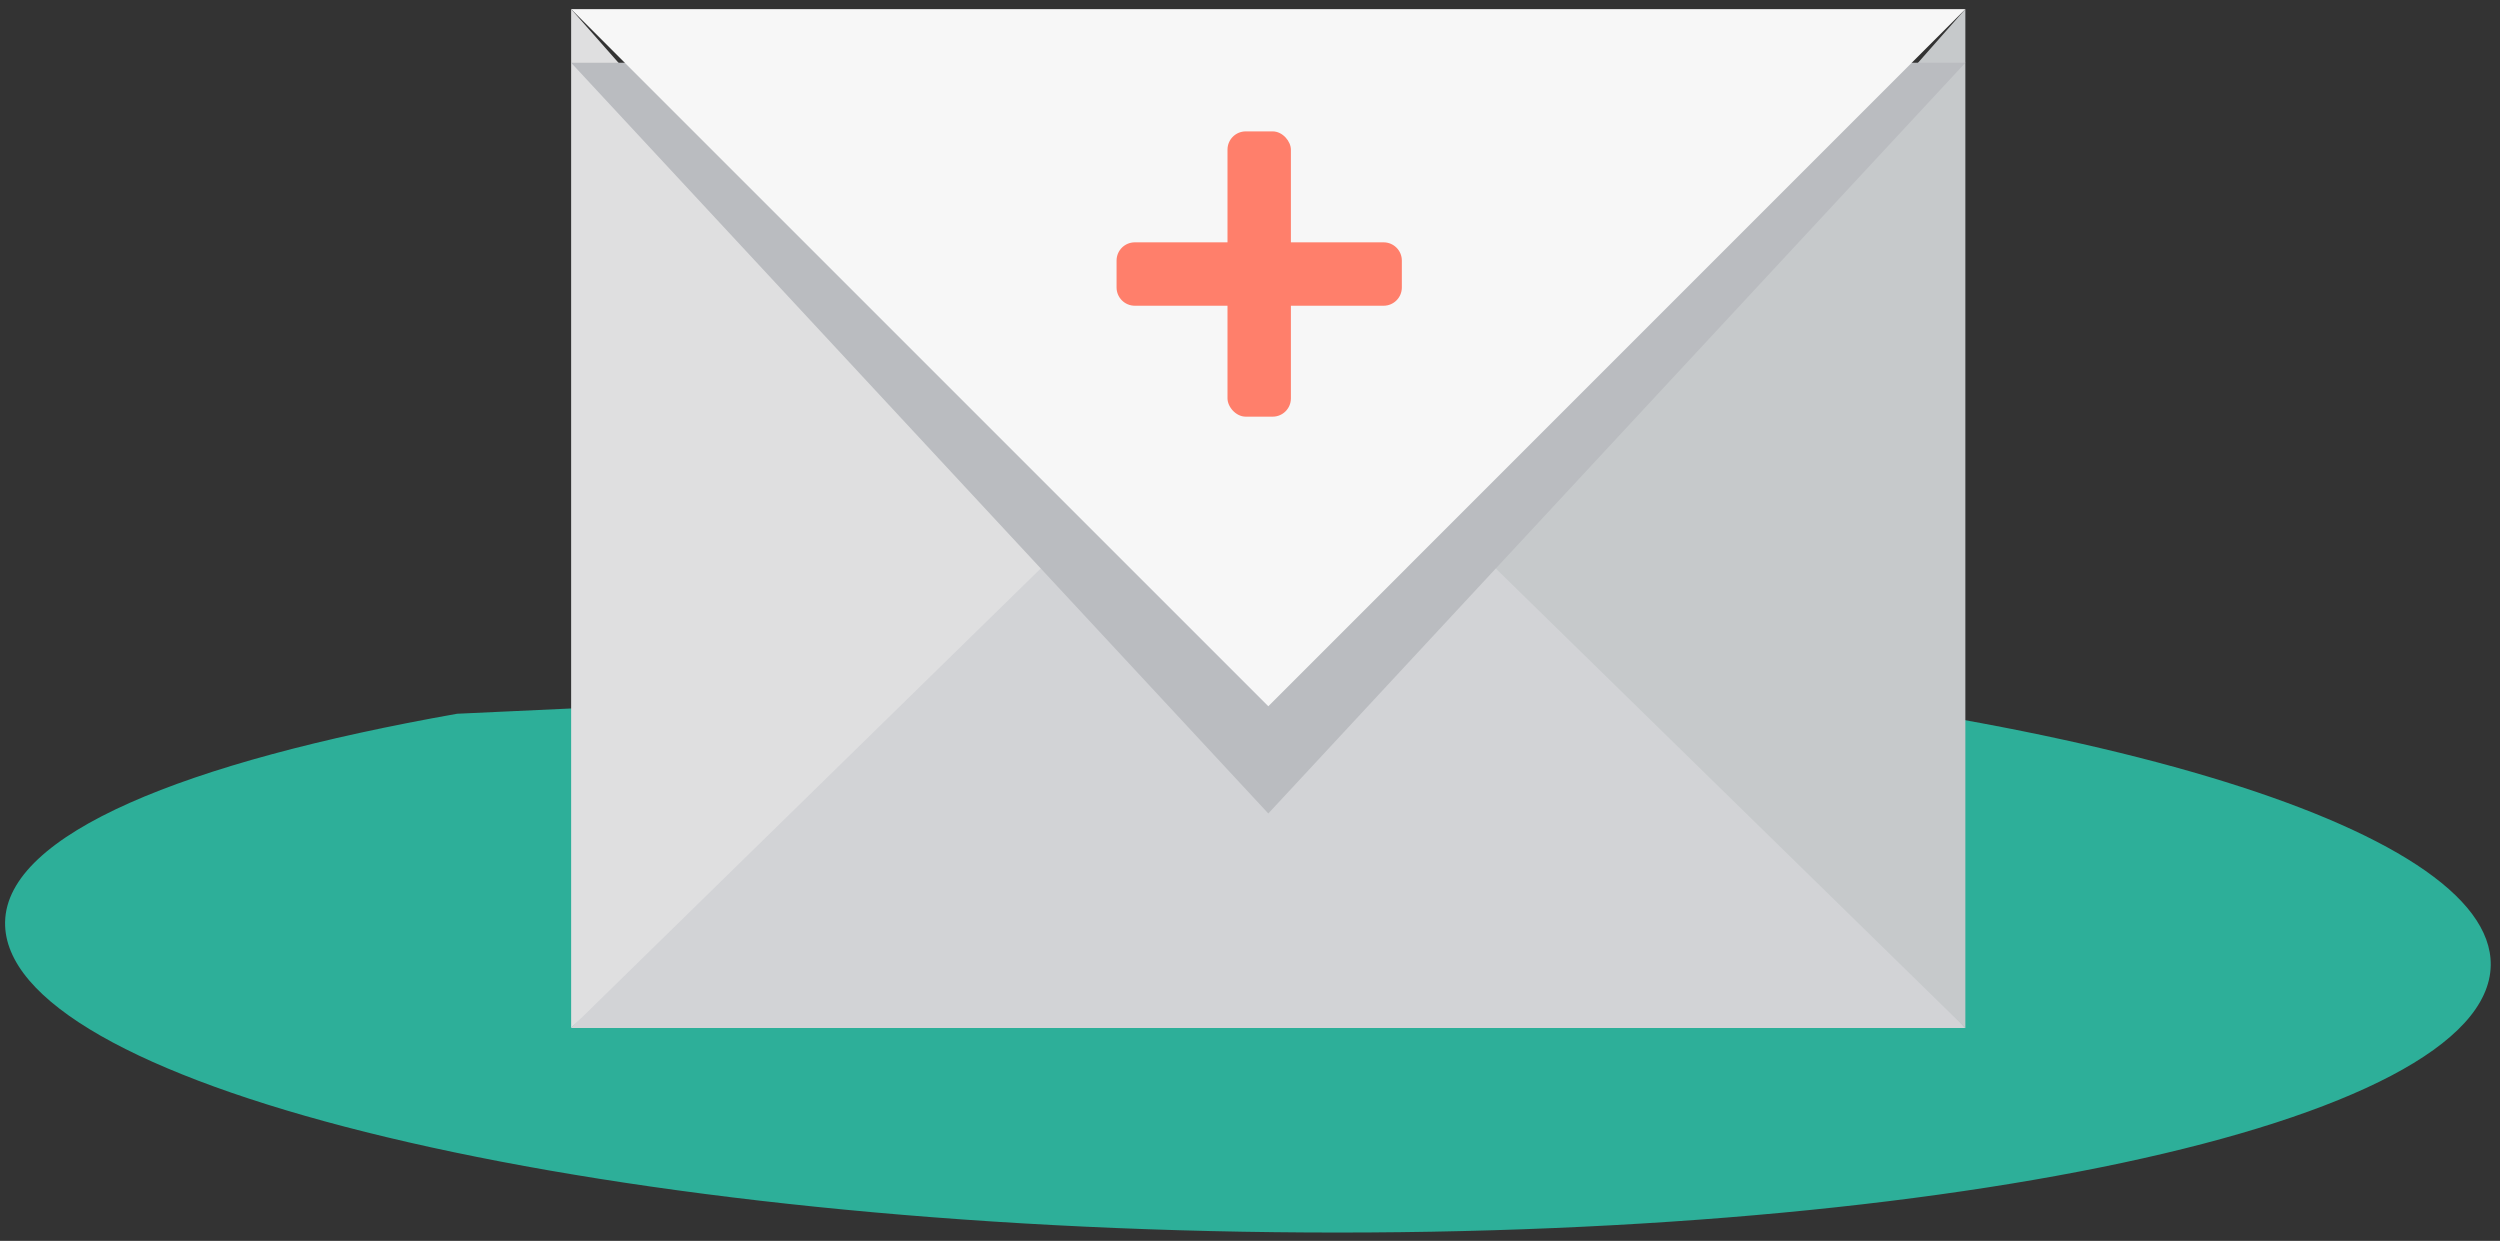
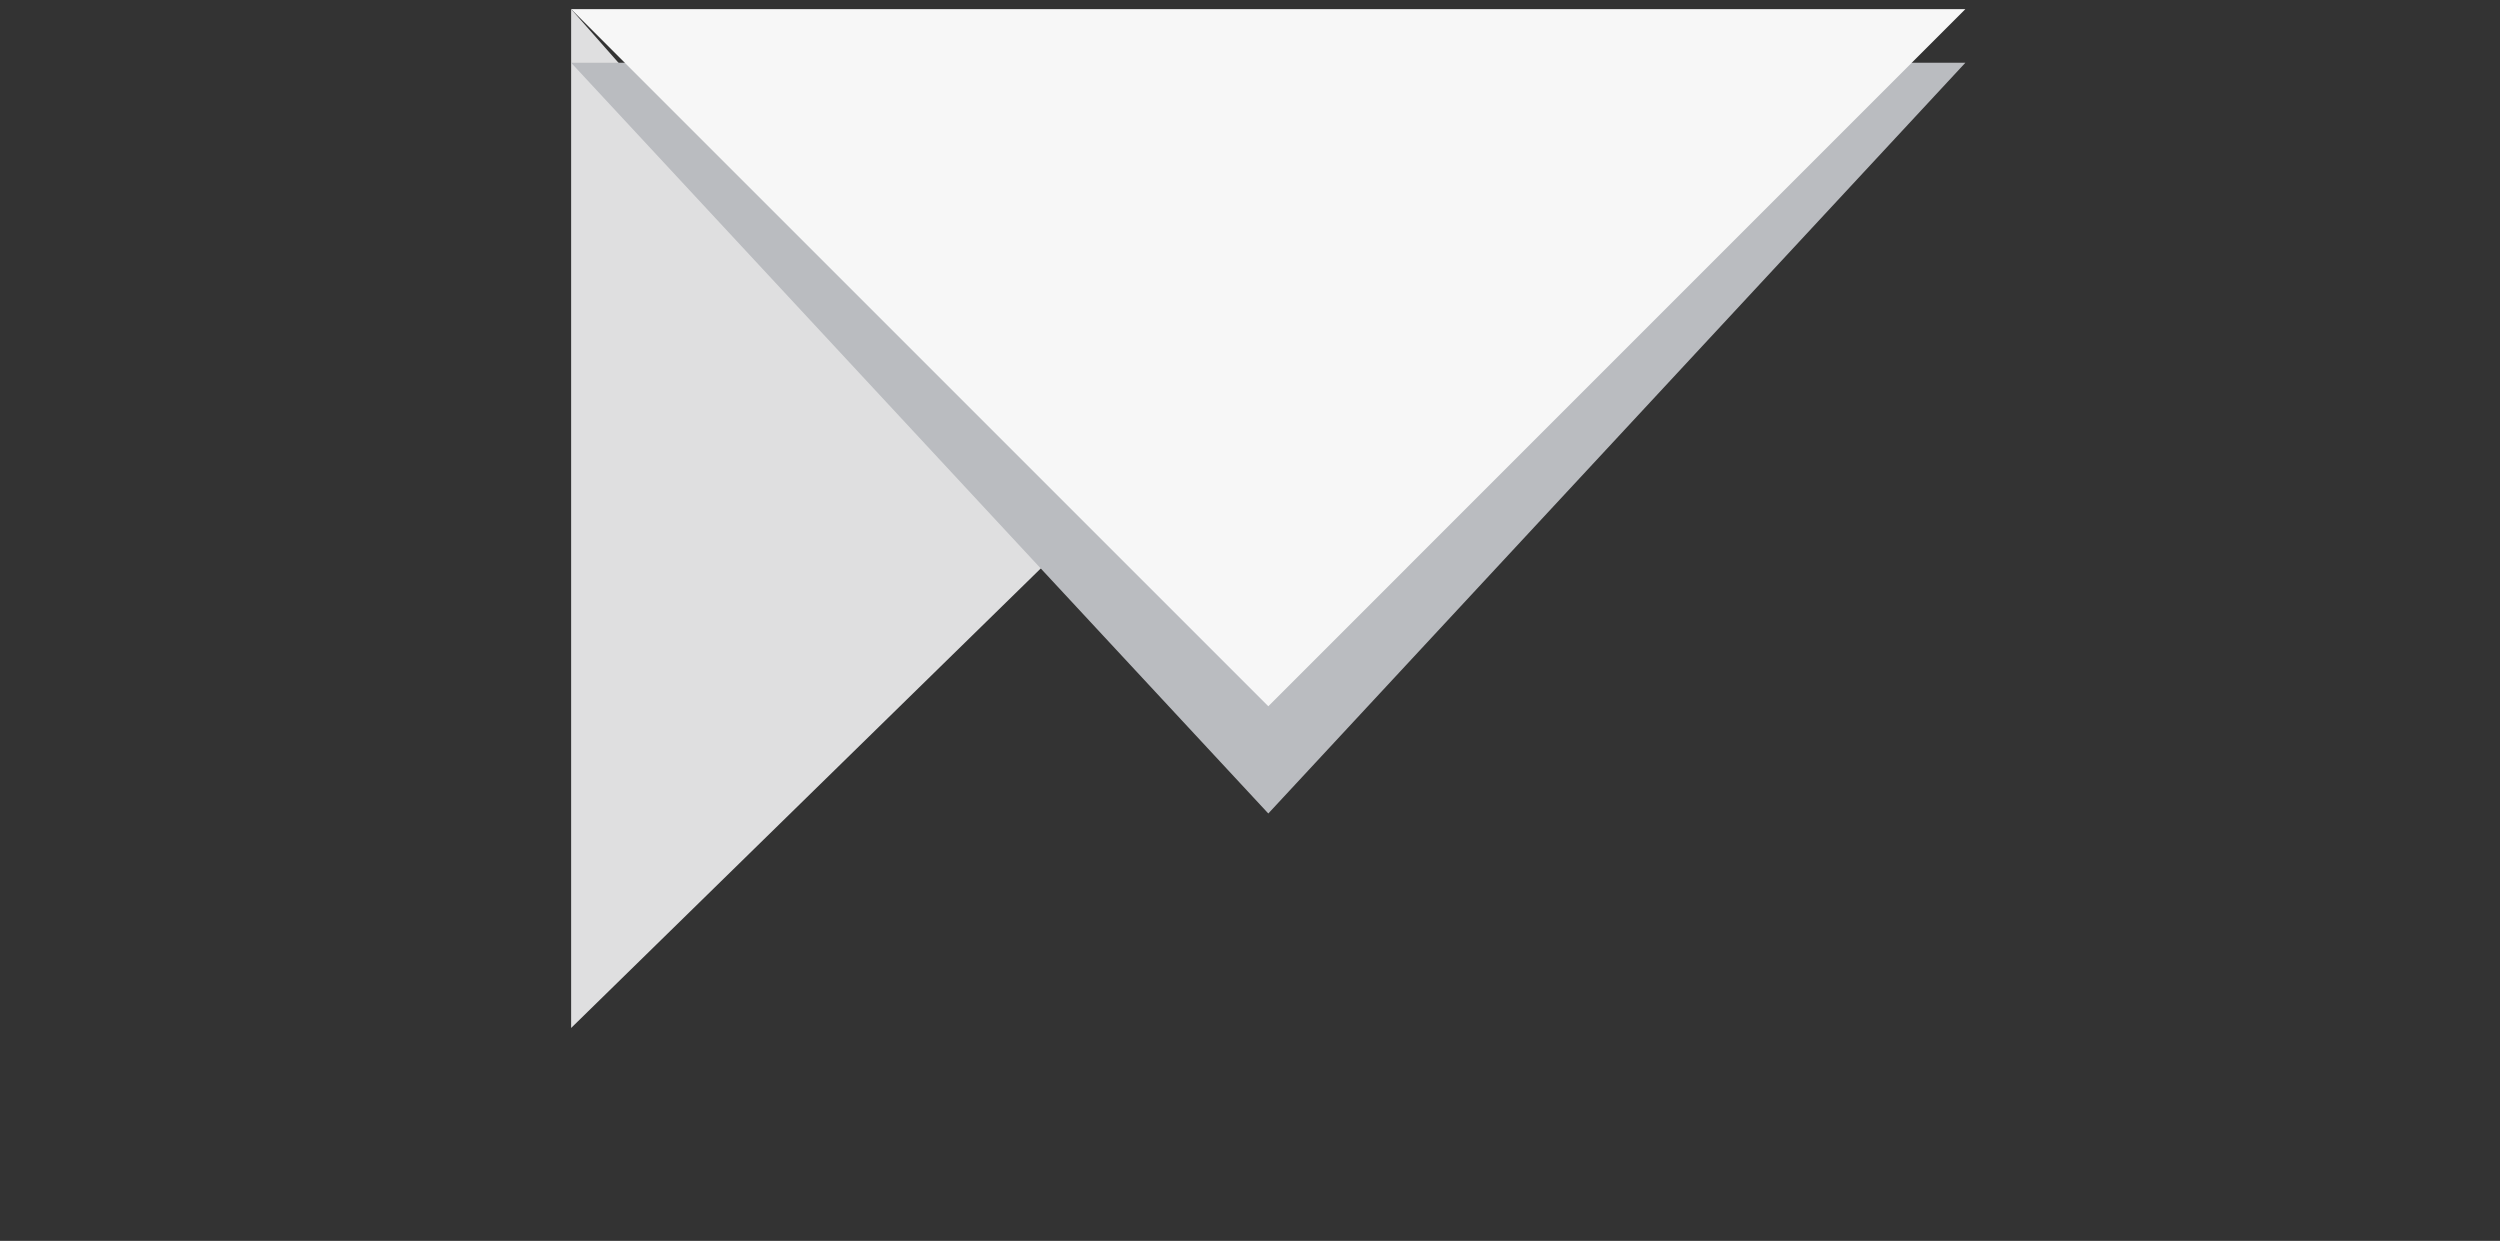
<svg xmlns="http://www.w3.org/2000/svg" width="137px" height="68px" viewBox="0 0 137 68" version="1.1">
  <rect x="0" y="0" width="137" height="68" fill="#333333" stroke="none" />
  <title>pharmacy icon</title>
  <g id="Main" stroke="none" stroke-width="1" fill="none" fill-rule="evenodd">
    <g id="5.0-Resources---All-Open---Desktop" transform="translate(-532, -777)">
      <g id="Group-3" transform="translate(189.822, 651)">
        <g id="coral-pill" transform="translate(0, 55)">
          <g id="pharmacy-icon" transform="translate(331.278, 38)">
            <g id="Contact-Illo" transform="translate(10.904, 33.5)">
-               <path d="M111.929,63.362 C126.798,60.459 136.496,56.352 136.496,51.514 C136.496,42.806 106,35.733 68.382,35.733 C30.763,35.733 0.262,42.806 0.262,51.519 C0.262,59.163 23.735,65.549 54.896,67 L111.929,63.362 Z" id="Path" fill="#2DAF99" fill-rule="nonzero" transform="translate(68.379, 51.367) rotate(-179) translate(-68.379, -51.367) " />
-               <polygon id="Path" fill="#D2D3D6" points="58.241 26.447 31.294 55.833 107.698 55.833 80.75 26.447" />
-               <polygon id="Path" fill="#C6C9CB" points="107.698 0 81.25 29.955 107.698 55.833" />
              <polygon id="Path" fill="#DFDFE0" points="31.294 0 31.294 55.833 57.741 29.955" />
              <polygon id="Path" fill="#BABCC0" points="31.294 2.939 69.499 44.079 107.698 2.939" />
              <polygon id="Path" fill="#F7F7F7" points="31.294 0 69.499 38.202 107.698 0" />
            </g>
-             <rect id="Rectangle" fill="#FF7F6B" x="78.167" y="40.2" width="3.474" height="15.633" rx="1" />
-             <path d="M79.167,40.2 L80.641,40.2 C81.193,40.2 81.641,40.648 81.641,41.2 L81.641,54.833 C81.641,55.386 81.193,55.833 80.641,55.833 L79.167,55.833 C78.614,55.833 78.167,55.386 78.167,54.833 L78.167,41.2 C78.167,40.648 78.614,40.2 79.167,40.2 Z" id="Rectangle-Copy" fill="#FF7F6B" transform="translate(79.904, 48.017) rotate(90) translate(-79.904, -48.017) " />
          </g>
        </g>
      </g>
    </g>
  </g>
</svg>